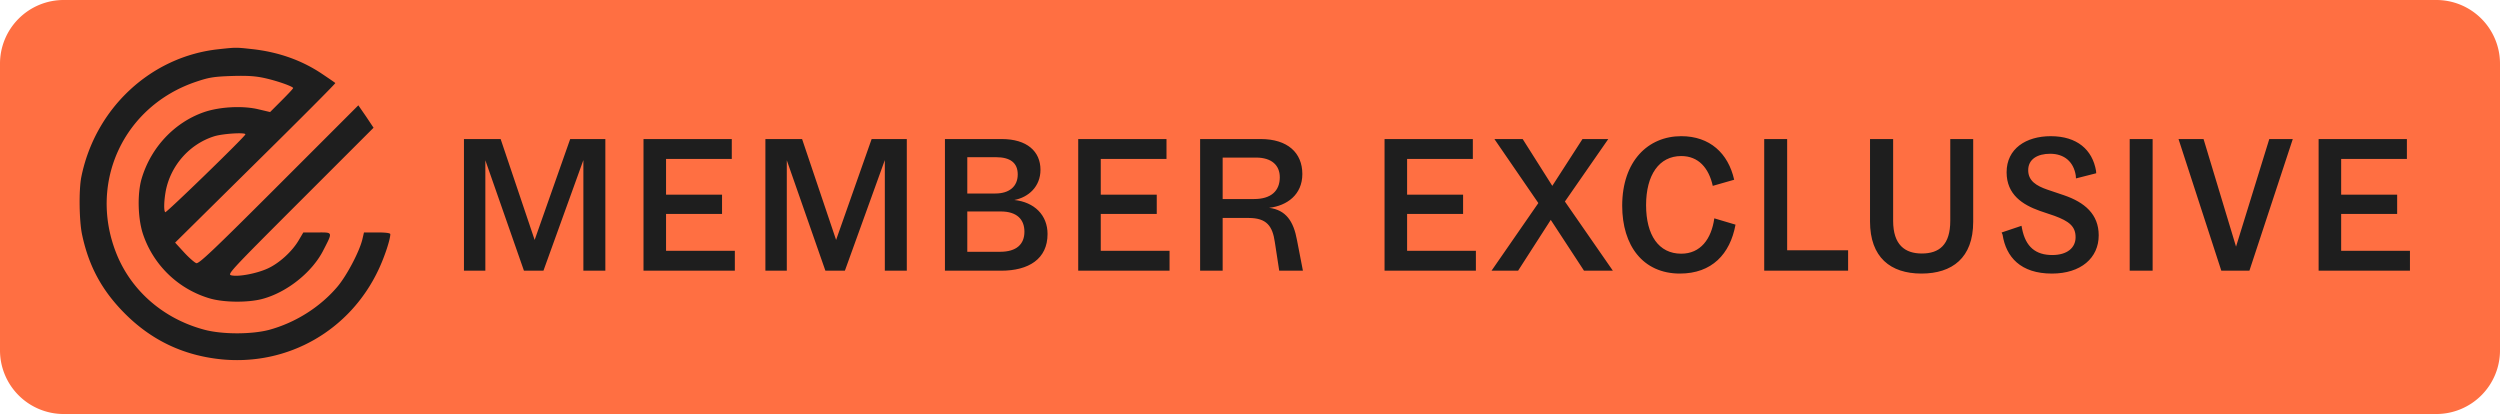
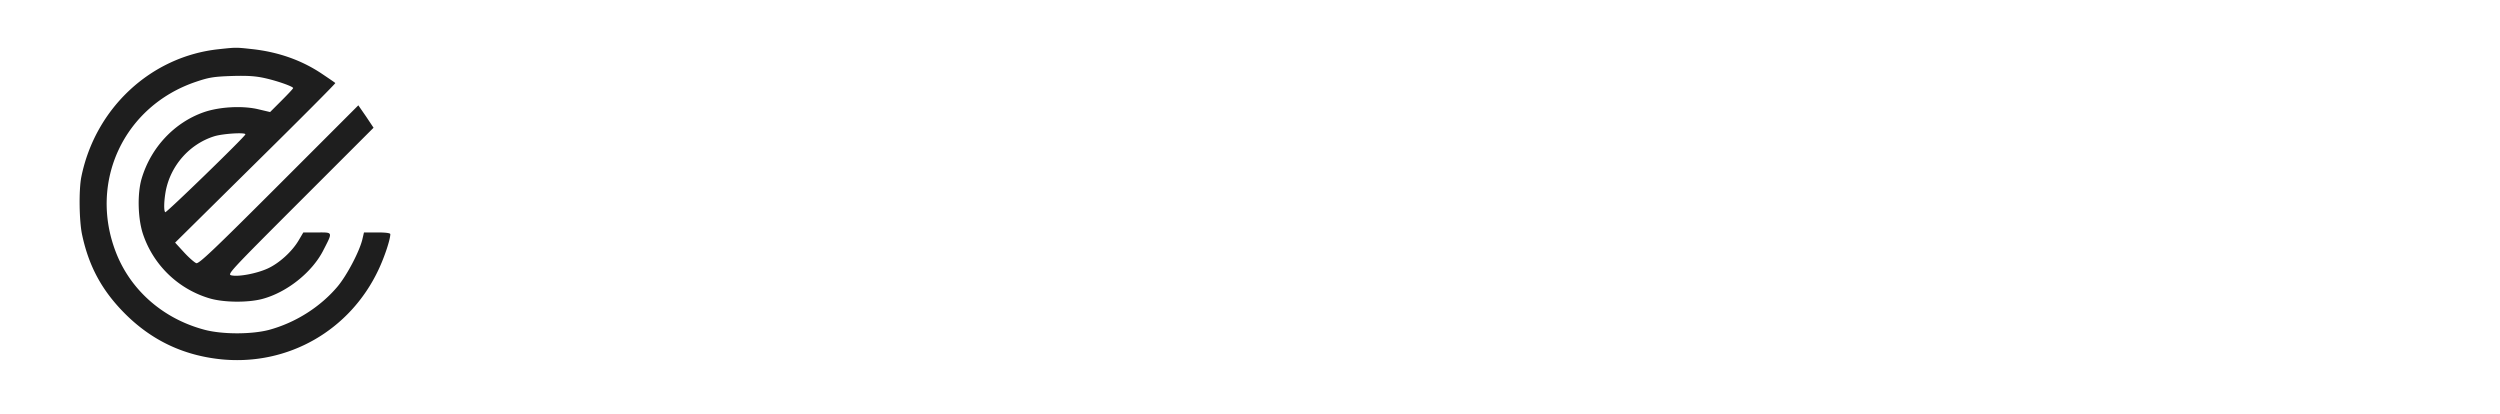
<svg xmlns="http://www.w3.org/2000/svg" width="157" height="26">
-   <path fill="#ff6f42" stroke="#ff6f42" d="M4 .5h149a3.5 3.5 0 0 1 3.5 3.5v18a3.5 3.5 0 0 1-3.5 3.5H4A3.5 3.5 0 0 1 .5 22V4A3.5 3.5 0 0 1 4 .5Z" />
  <path fill="#1e1e1e" fill-rule="evenodd" d="M15.8 3.08c1.654.177 3.12.69 4.39 1.536.453.305.847.57.867.6.03.02-2.225 2.284-5.01 5.03l-5.05 4.991.56.61c.306.335.66.64.768.68.168.049 1.014-.749 5.188-4.922l4.99-4.991.483.699.473.709-4.607 4.606c-4.489 4.49-4.597 4.607-4.312 4.666.453.099 1.585-.118 2.274-.433.729-.335 1.526-1.063 1.94-1.762l.295-.502H20.052c.382-.001.588-.002.65.093.074.11-.05.353-.321.88-.026.05-.054.103-.082.16-.709 1.387-2.304 2.647-3.85 3.05-.924.237-2.43.217-3.307-.049a6.3 6.3 0 0 1-4.154-4.006c-.334-.974-.374-2.579-.088-3.524.58-1.94 2.047-3.504 3.898-4.154.994-.345 2.46-.423 3.455-.177l.709.167.718-.718c.404-.404.729-.749.729-.788 0-.098-.994-.453-1.802-.63-.59-.128-1.073-.157-2.067-.128-1.132.04-1.417.089-2.234.364-4.519 1.526-6.743 6.27-5.03 10.7.925 2.393 2.972 4.184 5.571 4.873 1.112.295 2.933.295 4.036.01 1.683-.453 3.258-1.457 4.341-2.756.58-.71 1.329-2.136 1.526-2.904l.108-.463h.827c.541 0 .827.04.827.108 0 .335-.364 1.438-.748 2.245-1.792 3.8-5.66 6.014-9.824 5.62-2.402-.236-4.42-1.19-6.113-2.894-1.418-1.427-2.245-2.943-2.668-4.921-.187-.847-.216-2.835-.05-3.652.877-4.312 4.371-7.56 8.624-8.013l.032-.004c.56-.06.824-.088 1.088-.086.236.002.473.028.92.077l.027.003Zm-5.394 8.929c.305-1.605 1.486-2.953 3.031-3.445.552-.177 2.038-.266 1.97-.119-.09.207-4.972 4.942-5.03 4.883-.1-.089-.08-.709.029-1.319Z" />
-   <path fill="#1e1e1e" d="m33.576 15.068 2.232-6.336h2.208V17h-1.38v-6.948L34.128 17h-1.224l-2.424-6.936V17h-1.344V8.732h2.304l2.136 6.336ZM46.148 17h-5.736V8.732h5.544V9.98h-4.128v2.244h3.516v1.212h-3.516v2.316h4.32V17Zm6.359-1.932 2.232-6.336h2.208V17h-1.38v-6.948L53.059 17h-1.224l-2.424-6.936V17h-1.344V8.732h2.304l2.136 6.336ZM62.87 17h-3.528V8.732h3.564c1.596 0 2.436.78 2.436 1.932 0 1.056-.756 1.728-1.644 1.896 1.26.132 2.088.948 2.088 2.136 0 1.572-1.188 2.304-2.916 2.304Zm-2.124-7.128v2.28h1.764c.864 0 1.404-.432 1.404-1.2 0-.732-.48-1.08-1.368-1.08h-1.8Zm0 3.408v2.532h2.064c1.032 0 1.524-.48 1.524-1.26 0-.792-.492-1.272-1.488-1.272h-2.1ZM73.448 17h-5.736V8.732h5.544V9.98h-4.128v2.244h3.516v1.212h-3.516v2.316h4.32V17Zm3.335 0h-1.416V8.732h3.804c1.692 0 2.616.864 2.616 2.196 0 1.296-.96 1.992-2.088 2.124 1.056.132 1.536.84 1.752 2.028l.372 1.92h-1.488l-.276-1.8c-.144-.984-.492-1.512-1.644-1.512h-1.632V17Zm0-7.104V12.5h1.968c1.08 0 1.62-.516 1.62-1.368 0-.756-.516-1.236-1.488-1.236h-2.1ZM92.686 17H86.95V8.732h5.544V9.98h-4.128v2.244h3.516v1.212h-3.516v2.316h4.32V17Zm2.65 0h-1.668l2.94-4.248-2.76-4.02h1.776l1.86 2.94 1.896-2.94H101l-2.724 3.924L101.288 17h-1.812l-2.088-3.192L95.336 17Zm10.162.18c-2.316 0-3.624-1.752-3.624-4.26 0-2.796 1.62-4.368 3.708-4.368 1.8 0 2.952 1.08 3.324 2.736l-1.344.384c-.252-1.128-.9-1.872-1.98-1.872-1.392 0-2.208 1.188-2.208 3.084 0 1.884.792 3.048 2.208 3.048 1.212 0 1.896-.924 2.076-2.22l1.332.396c-.336 1.848-1.488 3.072-3.492 3.072Zm10.563-.18h-5.268V8.732h1.44v6.984h3.828V17Zm4.604.18c-1.944 0-3.228-1.02-3.228-3.276V8.732h1.452v5.136c0 1.512.744 2.052 1.8 2.052 1.092 0 1.788-.54 1.788-2.052V8.732h1.44v5.196c0 2.268-1.32 3.252-3.252 3.252Zm5.098-2.436-.06-.144 1.248-.42.036.192c.228 1.14.864 1.644 1.896 1.644.936 0 1.464-.456 1.464-1.116 0-.696-.42-1.008-1.32-1.344l-.924-.312c-1.08-.384-2.088-1.02-2.088-2.424 0-1.488 1.224-2.268 2.772-2.268 1.656 0 2.616.852 2.844 2.172l.012.156-1.272.324-.012-.18c-.132-.852-.708-1.368-1.608-1.368-.792 0-1.38.336-1.38 1.032 0 .672.516.984 1.212 1.224l1.032.348c1.296.444 2.184 1.188 2.184 2.52 0 1.416-1.116 2.4-2.94 2.4-1.968 0-2.88-1.044-3.096-2.436ZM135.185 17h-1.44V8.732h1.44V17Zm5.238-1.512 2.088-6.756h1.476L141.263 17h-1.764l-2.688-8.268h1.572l2.04 6.756ZM151.345 17h-5.736V8.732h5.544V9.98h-4.128v2.244h3.516v1.212h-3.516v2.316h4.32V17Z" />
</svg>